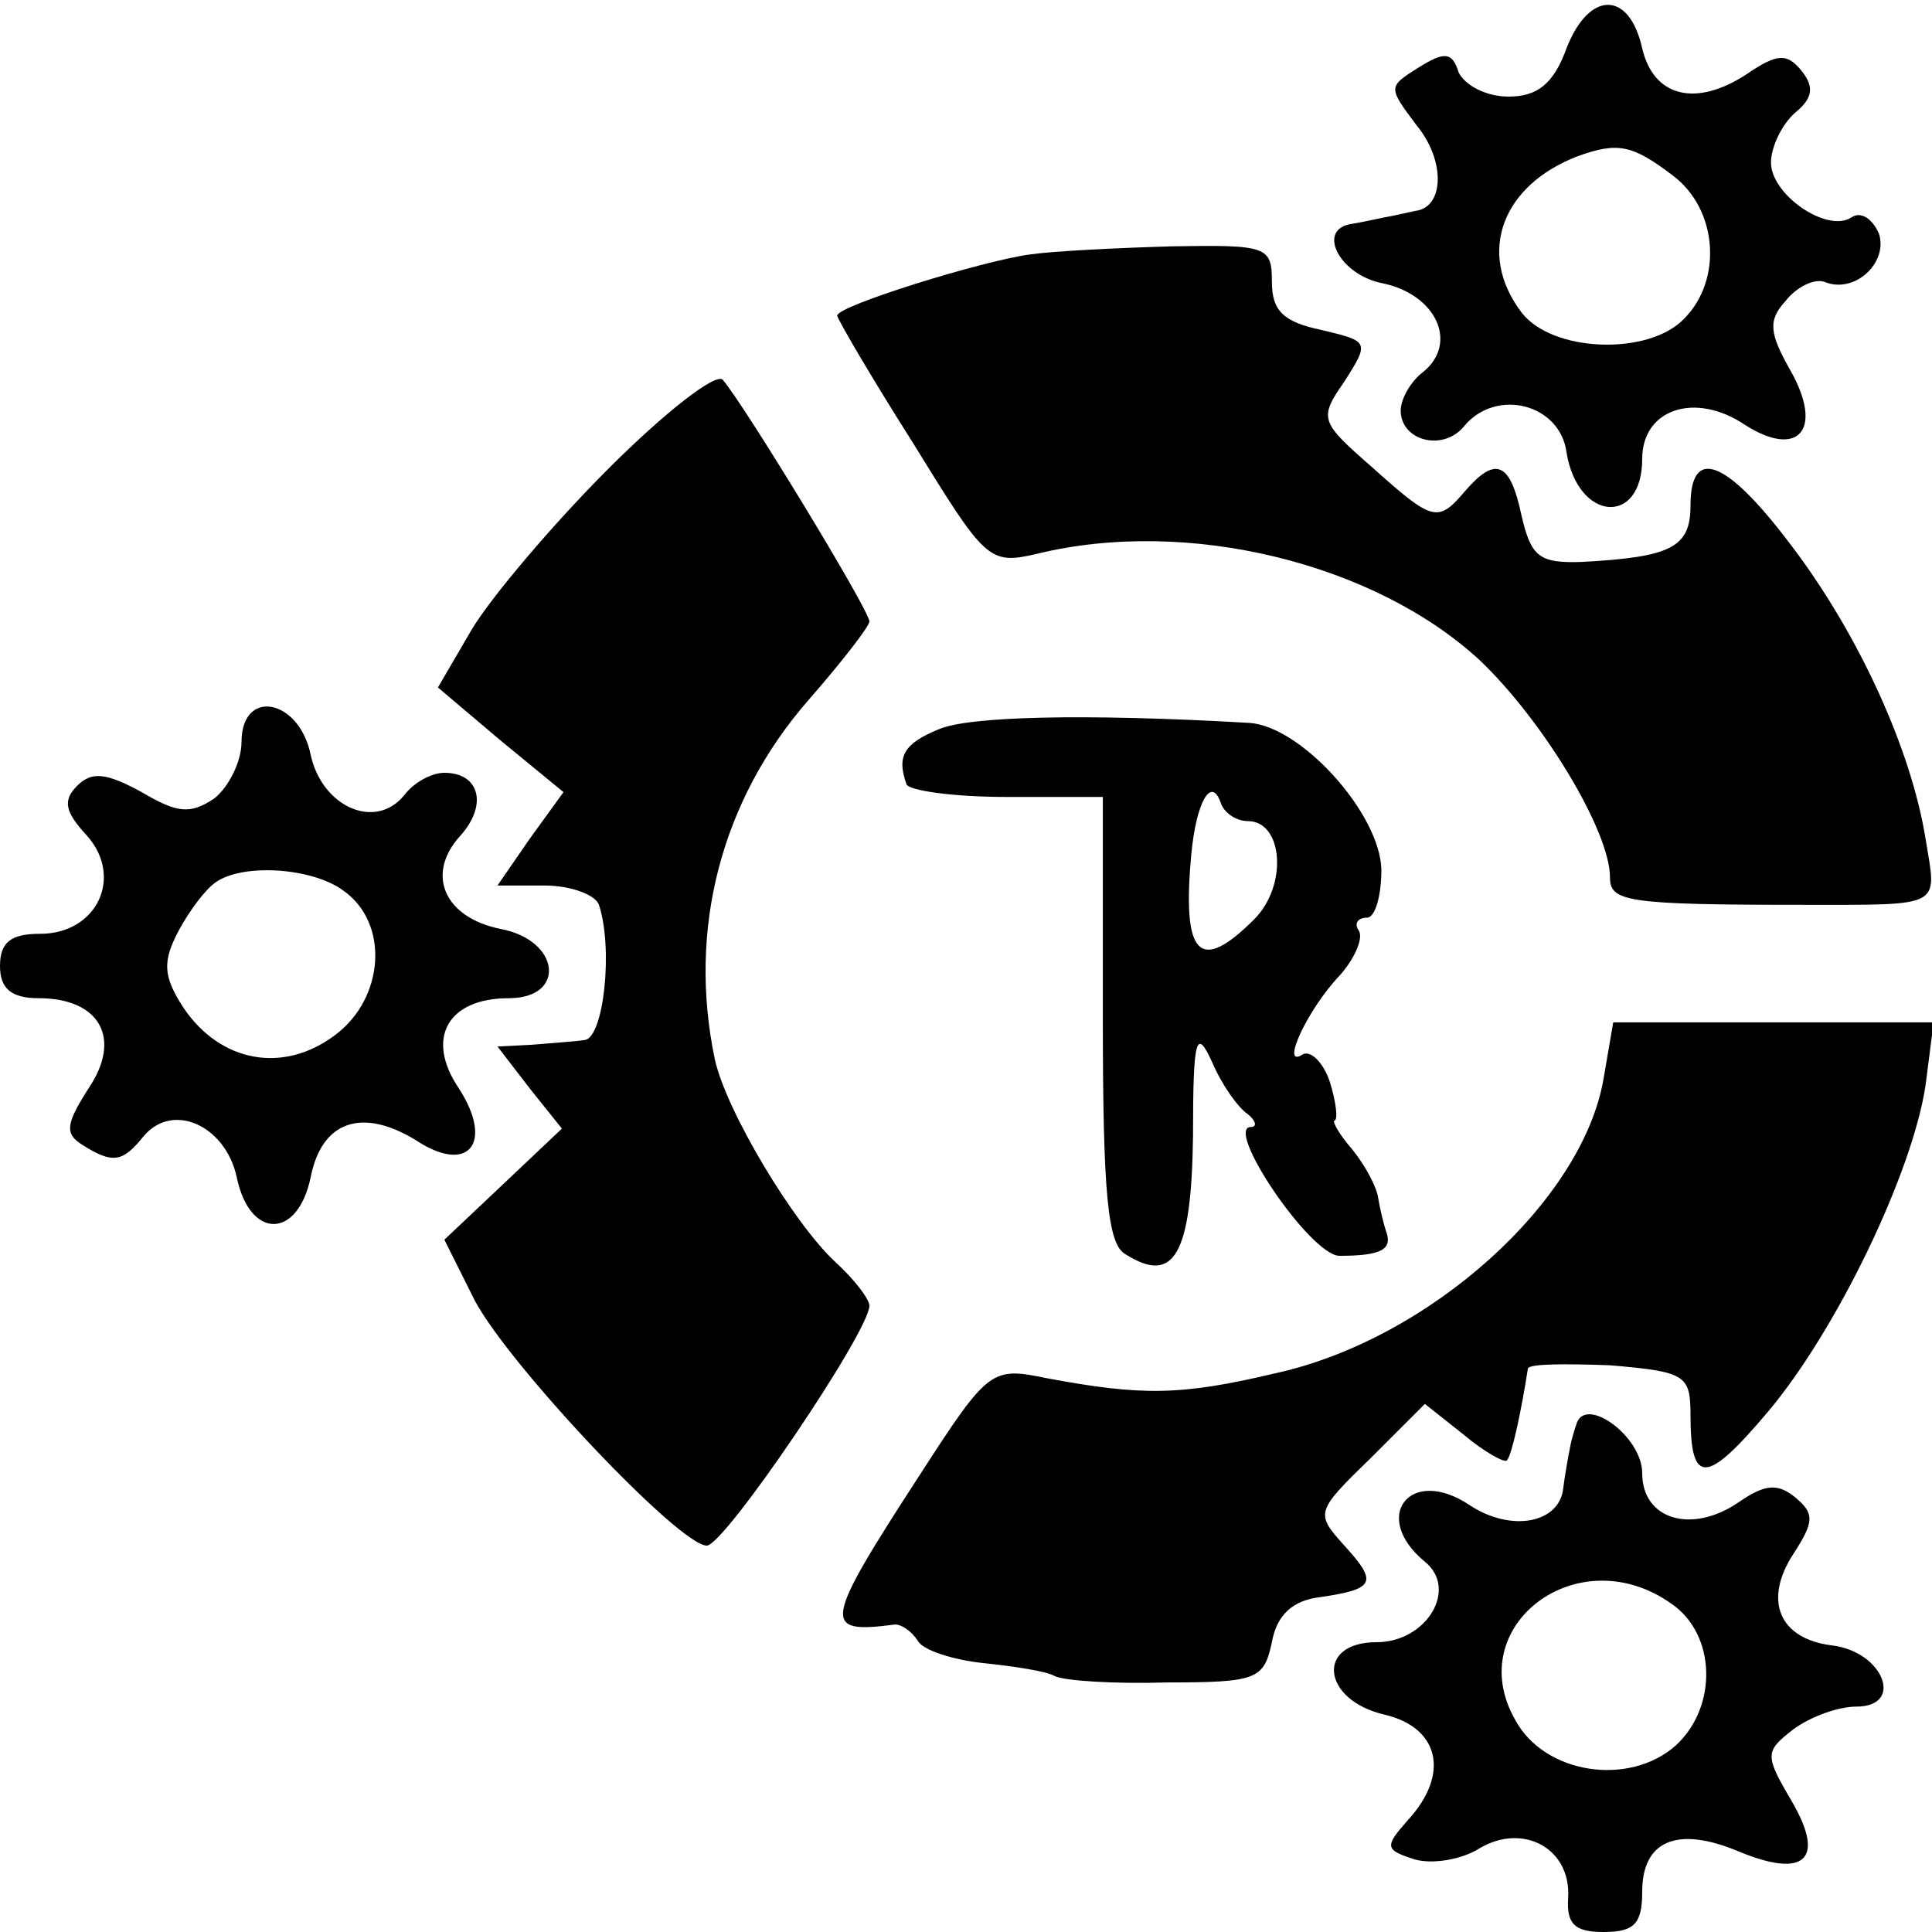
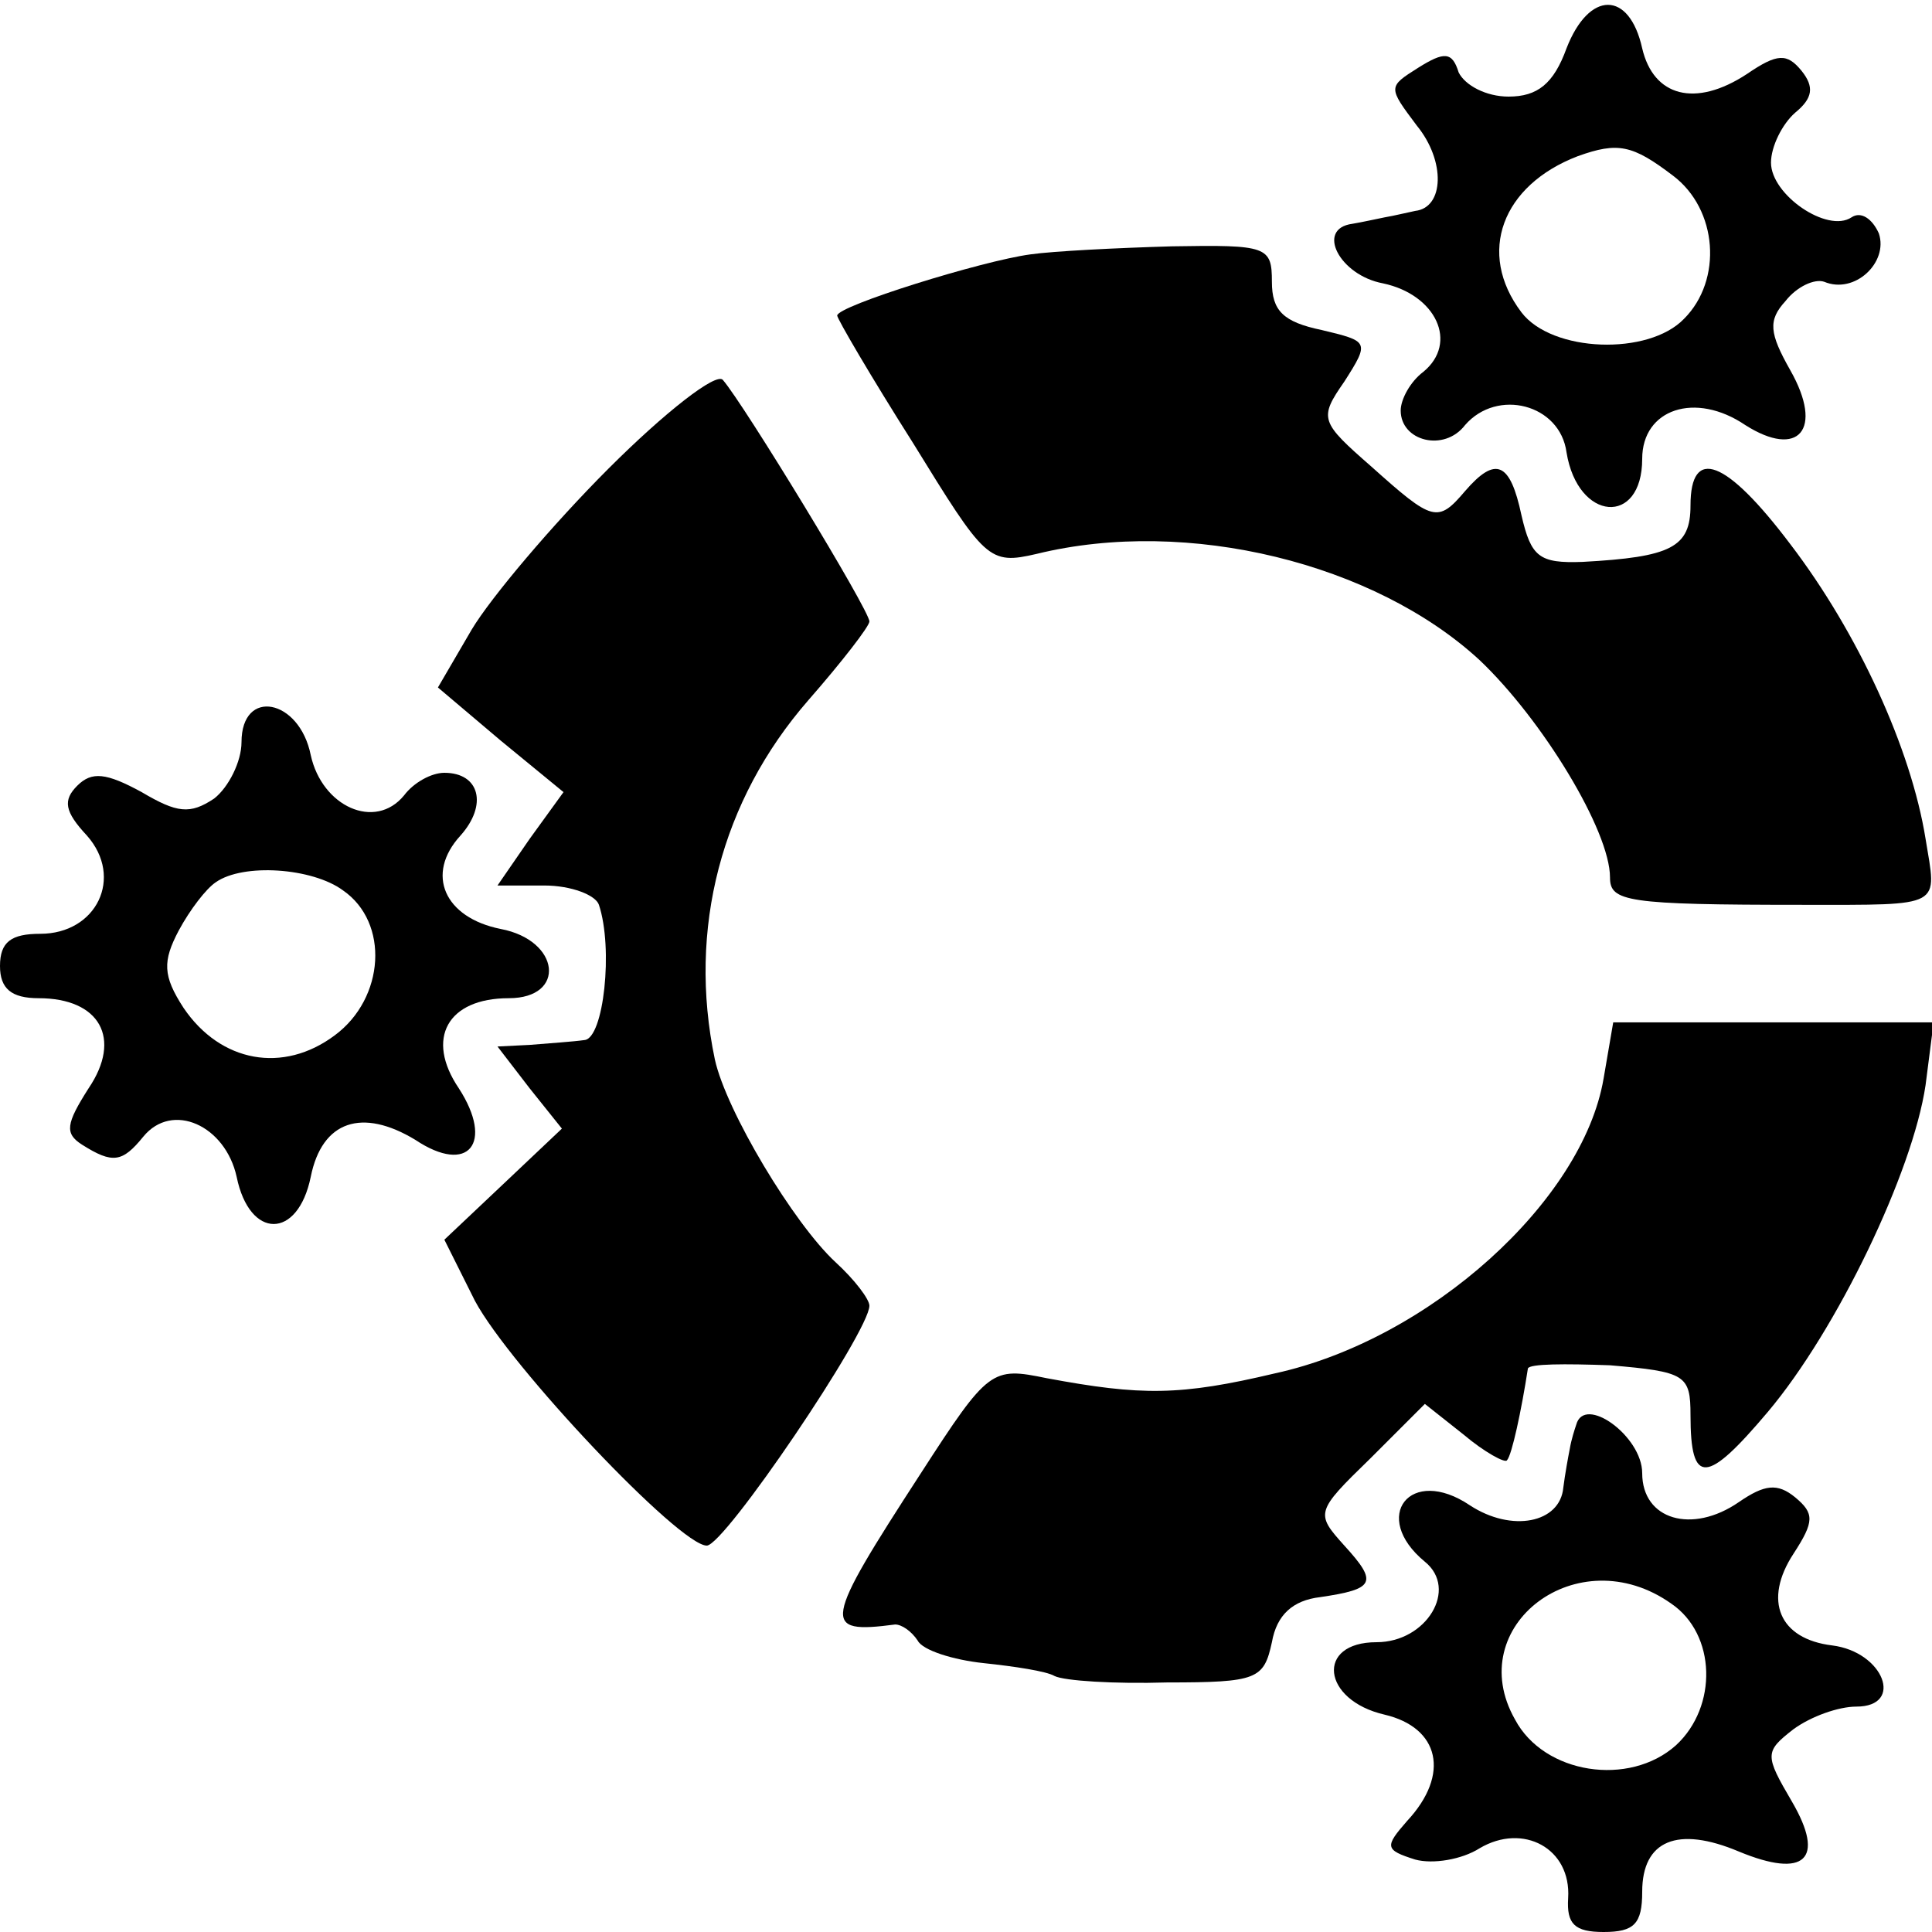
<svg xmlns="http://www.w3.org/2000/svg" version="1.0" width="120pt" height="120pt" viewBox="0 0 120 120" preserveAspectRatio="xMidYMid meet">
  <g transform="translate(0,120) scale(0.1,-0.1)" fill="#000000" stroke="none">
    <path d="M973 1170 c-8 -22 -18 -30 -36 -30 -14 0 -27 7 -31 15 -4 13 -9 13 -25 3 -19 -12 -19 -12 -1 -36 18 -22 17 -51 -1 -53 -5 -1 -13 -3 -19 -4 -5 -1 -14 -3 -20 -4 -23 -3 -8 -32 19 -37 33 -7 47 -37 25 -55 -8 -6 -14 -17 -14 -24 0 -19 27 -26 40 -9 20 23 59 13 63 -17 7 -43 47 -46 47 -4 0 31 33 42 64 21 33 -21 49 -3 28 34 -13 23 -14 31 -3 43 7 9 18 14 24 12 19 -8 40 12 34 30 -4 9 -11 14 -17 10 -15 -10 -50 14 -50 34 0 10 7 24 15 31 11 9 12 16 4 26 -9 11 -15 11 -34 -2 -32 -21 -58 -14 -65 16 -8 36 -33 36 -47 0z m66 -79 c28 -21 31 -65 7 -89 -22 -23 -82 -21 -101 4 -28 37 -12 79 35 97 25 9 34 7 59 -12z" />
    <path d="M640 1042 c-30 -4 -120 -32 -120 -38 0 -2 21 -38 47 -79 45 -73 47 -76 77 -69 94 23 210 -6 275 -66 39 -37 81 -106 81 -135 0 -15 10 -17 120 -17 88 0 83 -2 76 41 -9 56 -42 128 -84 183 -40 53 -62 61 -62 24 0 -26 -12 -32 -67 -35 -27 -1 -32 3 -38 29 -7 33 -16 37 -35 15 -17 -20 -20 -19 -58 15 -32 28 -33 30 -17 53 16 25 15 25 -14 32 -24 5 -31 12 -31 30 0 22 -3 23 -62 22 -35 -1 -74 -3 -88 -5z" />
    <path d="M378 909 c-35 -35 -73 -80 -85 -100 l-21 -36 39 -33 39 -32 -21 -29 -20 -29 29 0 c17 0 32 -6 34 -12 9 -27 3 -83 -9 -84 -7 -1 -22 -2 -34 -3 l-20 -1 20 -26 20 -25 -37 -35 -36 -34 19 -38 c22 -41 127 -152 144 -152 11 0 101 133 101 149 0 4 -9 16 -21 27 -26 24 -68 94 -75 126 -17 81 4 161 58 223 21 24 38 46 38 49 0 7 -78 135 -91 150 -4 5 -36 -20 -71 -55z" />
    <path d="M150 739 c0 -12 -8 -28 -17 -35 -15 -10 -23 -9 -45 4 -22 12 -31 13 -40 4 -9 -9 -8 -16 6 -31 23 -26 6 -61 -29 -61 -18 0 -25 -5 -25 -20 0 -14 7 -20 24 -20 38 0 52 -25 31 -56 -14 -22 -15 -28 -4 -35 19 -12 25 -11 38 5 18 22 51 7 58 -25 8 -39 38 -39 46 0 7 35 32 43 65 23 33 -22 49 -2 27 32 -21 31 -7 56 31 56 36 0 32 36 -5 43 -35 7 -47 34 -25 58 17 19 12 39 -10 39 -8 0 -19 -6 -25 -14 -18 -22 -51 -7 -58 25 -7 35 -43 42 -43 8z m63 -92 c29 -20 26 -67 -5 -90 -32 -24 -71 -17 -94 17 -13 20 -13 29 -3 48 7 13 17 26 23 30 17 12 60 9 79 -5z" />
-     <path d="M583 747 c-22 -9 -26 -17 -20 -34 1 -4 29 -8 62 -8 l60 0 0 -138 c0 -108 3 -140 14 -146 30 -19 41 -1 42 73 0 62 2 68 12 46 6 -14 16 -28 22 -32 5 -4 6 -8 2 -8 -17 0 37 -80 55 -80 26 0 33 4 29 15 -2 6 -4 15 -5 21 -1 7 -8 20 -16 30 -8 9 -13 18 -11 18 2 1 1 11 -3 24 -4 12 -12 20 -17 17 -14 -9 3 28 23 49 9 10 15 23 12 28 -3 4 -1 8 5 8 5 0 9 13 9 30 -1 35 -50 89 -82 91 -104 6 -175 4 -193 -4z m192 -57 c22 0 25 -40 4 -61 -34 -34 -45 -23 -39 41 3 31 12 48 18 32 2 -7 10 -12 17 -12z" />
    <path d="M996 530 c-13 -76 -108 -162 -204 -183 -59 -14 -83 -14 -142 -3 -34 7 -36 6 -78 -59 -61 -94 -62 -100 -16 -94 4 0 10 -4 14 -10 3 -6 22 -12 41 -14 19 -2 39 -5 44 -8 6 -3 37 -5 70 -4 56 0 60 2 65 25 3 17 13 26 30 28 34 5 36 9 15 32 -18 20 -18 21 16 54 l34 34 24 -19 c13 -11 26 -18 27 -16 3 3 9 31 13 57 1 3 23 3 51 2 47 -4 50 -6 50 -31 0 -44 10 -43 48 2 43 51 90 149 98 203 l5 39 -100 0 -99 0 -6 -35z" />
    <path d="M979 315 c-1 -3 -3 -9 -4 -15 -1 -5 -3 -16 -4 -24 -2 -22 -32 -28 -58 -11 -37 25 -62 -7 -28 -35 21 -17 1 -50 -30 -50 -38 0 -34 -36 5 -45 34 -8 41 -37 14 -66 -14 -16 -14 -18 5 -24 11 -3 29 0 40 7 27 16 57 0 55 -31 -1 -16 4 -21 22 -21 19 0 24 5 24 25 0 32 22 41 60 25 41 -17 54 -5 33 31 -17 29 -17 31 1 45 11 8 28 14 39 14 30 0 17 34 -15 38 -33 4 -43 28 -24 57 13 20 13 25 1 35 -11 9 -19 8 -35 -3 -29 -20 -60 -11 -60 18 0 23 -36 49 -41 30z m59 -111 c28 -19 29 -64 3 -88 -29 -26 -82 -18 -100 16 -33 58 39 113 97 72z" />
  </g>
</svg>